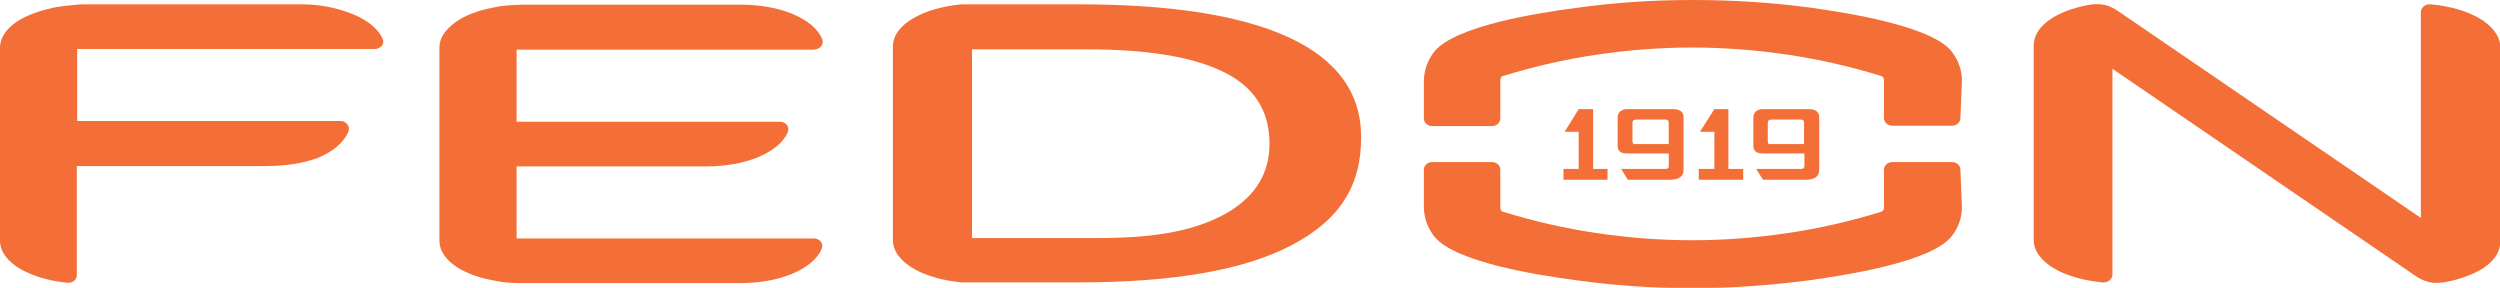
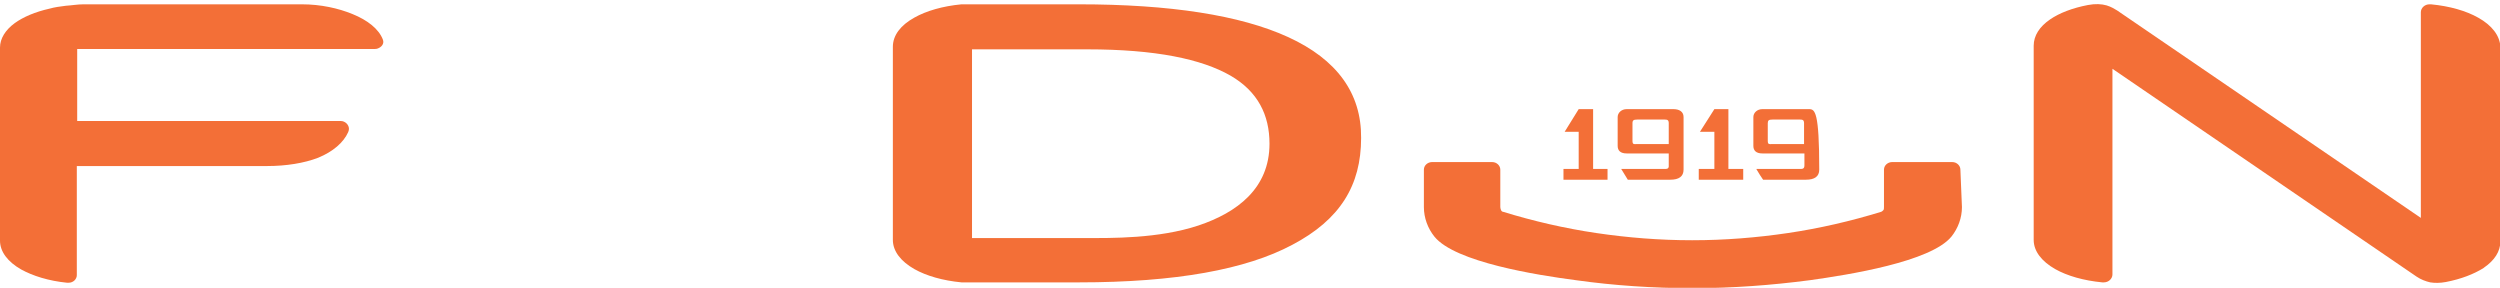
<svg xmlns="http://www.w3.org/2000/svg" width="139" height="16" viewBox="0 0 139 16" fill="none">
  <g clip-path="url(#clip0_717_6036)">
    <path fill-rule="evenodd" clip-rule="evenodd" d="M19.597 0.781C18.817 0.461 17.841 0.24 16.779 0.24H4.639C4.314 0.24 3.989 0.3 3.664 0.32C3.338 0.36 3.035 0.4 2.753 0.481C1.951 0.661 1.301 0.941 0.824 1.282C0.303 1.662 0 2.143 0 2.643V13.377C0 13.998 0.434 14.558 1.171 14.979C1.821 15.339 2.71 15.62 3.729 15.72C3.75 15.72 3.794 15.72 3.815 15.72C4.075 15.72 4.271 15.519 4.271 15.299V9.232C7.869 9.232 11.273 9.232 14.85 9.232C15.912 9.232 16.909 9.071 17.689 8.771C18.513 8.431 19.098 7.93 19.358 7.349C19.38 7.289 19.402 7.229 19.402 7.169C19.402 6.929 19.185 6.728 18.947 6.728H4.292V2.723H20.833C20.876 2.723 20.941 2.723 20.984 2.703C21.223 2.623 21.375 2.423 21.288 2.203C21.071 1.622 20.442 1.121 19.597 0.781Z" fill="#F36F37" />
-     <path fill-rule="evenodd" clip-rule="evenodd" d="M45.285 2.743C45.329 2.743 45.394 2.743 45.437 2.723C45.676 2.643 45.806 2.403 45.719 2.183C45.481 1.602 44.874 1.101 44.028 0.761C43.248 0.441 42.251 0.26 41.188 0.26H29.049C28.767 0.26 28.507 0.28 28.225 0.3C27.943 0.32 27.683 0.36 27.423 0.421C26.577 0.581 25.84 0.861 25.342 1.222C24.778 1.622 24.431 2.103 24.431 2.643V13.377C24.431 13.937 24.778 14.438 25.385 14.838C25.927 15.199 26.707 15.479 27.596 15.62L27.661 15.639C27.878 15.68 28.116 15.7 28.333 15.72C28.55 15.74 28.788 15.74 29.027 15.74H41.167C42.229 15.74 43.226 15.559 44.007 15.239C44.83 14.899 45.437 14.418 45.676 13.857C45.697 13.797 45.719 13.737 45.719 13.677C45.719 13.437 45.502 13.257 45.264 13.257H28.724V9.252C28.81 9.252 28.897 9.252 28.962 9.252H39.281C40.343 9.252 41.34 9.071 42.12 8.751C42.944 8.411 43.551 7.93 43.79 7.369C43.811 7.309 43.833 7.249 43.833 7.189C43.833 6.949 43.616 6.768 43.378 6.768H28.724V2.763H45.285" fill="#F36F37" />
    <path fill-rule="evenodd" clip-rule="evenodd" d="M86.929 9.392V9.992H89.379V9.392H88.577V6.068H87.775L86.994 7.329H87.775V9.392H86.929Z" fill="#F36F37" />
-     <path fill-rule="evenodd" clip-rule="evenodd" d="M100.044 9.392H97.66V9.412L97.855 9.732L98.028 9.992H100.413C100.89 9.992 101.15 9.812 101.15 9.432V6.508C101.15 6.208 100.912 6.068 100.586 6.068H97.985C97.703 6.068 97.487 6.268 97.487 6.508V8.11C97.487 8.37 97.638 8.531 97.985 8.531H100.326V9.191C100.326 9.412 100.196 9.392 100.044 9.392ZM100.305 8.01H98.549C98.375 8.01 98.288 8.05 98.288 7.83V6.849C98.288 6.688 98.354 6.648 98.549 6.648H100.088C100.218 6.648 100.305 6.668 100.305 6.849V8.01Z" fill="#F36F37" />
+     <path fill-rule="evenodd" clip-rule="evenodd" d="M100.044 9.392H97.66V9.412L97.855 9.732L98.028 9.992H100.413C100.89 9.992 101.15 9.812 101.15 9.432C101.15 6.208 100.912 6.068 100.586 6.068H97.985C97.703 6.068 97.487 6.268 97.487 6.508V8.11C97.487 8.37 97.638 8.531 97.985 8.531H100.326V9.191C100.326 9.412 100.196 9.392 100.044 9.392ZM100.305 8.01H98.549C98.375 8.01 98.288 8.05 98.288 7.83V6.849C98.288 6.688 98.354 6.648 98.549 6.648H100.088C100.218 6.648 100.305 6.668 100.305 6.849V8.01Z" fill="#F36F37" />
    <path fill-rule="evenodd" clip-rule="evenodd" d="M92.522 9.392H90.138L90.224 9.532L90.506 9.992H92.869C93.346 9.992 93.606 9.812 93.606 9.432V6.508C93.606 6.208 93.368 6.068 93.042 6.068H90.441C90.159 6.068 89.942 6.268 89.942 6.508V8.11C89.942 8.37 90.094 8.531 90.441 8.531H92.782V9.191C92.804 9.412 92.652 9.392 92.522 9.392ZM92.782 8.01H91.026C90.853 8.01 90.766 8.05 90.766 7.83V6.849C90.766 6.688 90.831 6.648 91.026 6.648H92.566C92.696 6.648 92.782 6.668 92.782 6.849V8.01Z" fill="#F36F37" />
    <path fill-rule="evenodd" clip-rule="evenodd" d="M94.451 9.392V9.992H96.923V9.392H96.099V6.068H95.319L94.516 7.329H95.319V9.392H94.451Z" fill="#F36F37" />
    <path fill-rule="evenodd" clip-rule="evenodd" d="M71.624 2.063C68.958 0.841 65.034 0.24 59.983 0.24H53.567C53.523 0.24 53.502 0.24 53.458 0.24C52.418 0.34 51.507 0.601 50.835 0.981C50.076 1.402 49.643 1.962 49.643 2.603V13.337C49.643 13.977 50.098 14.538 50.835 14.959C51.507 15.339 52.418 15.6 53.458 15.7C53.48 15.7 53.523 15.7 53.545 15.7C53.567 15.7 53.588 15.7 53.61 15.7H59.983C65.381 15.7 69.283 14.979 71.841 13.617C74.508 12.215 75.678 10.313 75.678 7.67C75.7 5.186 74.334 3.304 71.624 2.063ZM66.638 12.536C64.406 13.277 61.783 13.236 60.352 13.236H54.044V2.743H60.439C64.254 2.743 66.812 3.284 68.416 4.205C69.934 5.086 70.584 6.388 70.584 7.99C70.584 10.473 68.785 11.815 66.638 12.536Z" fill="#F36F37" />
    <path fill-rule="evenodd" clip-rule="evenodd" d="M137.786 0.981C137.114 0.601 136.204 0.34 135.163 0.24C135.141 0.24 135.098 0.24 135.076 0.24C134.816 0.24 134.599 0.441 134.599 0.681V12.115L117.712 0.581C117.582 0.501 117.387 0.38 117.127 0.3C116.845 0.22 116.498 0.2 116.086 0.28C115.241 0.441 114.504 0.721 113.983 1.081C113.398 1.482 113.073 1.982 113.073 2.543V13.337C113.073 13.977 113.528 14.538 114.265 14.959C114.937 15.339 115.848 15.6 116.888 15.7C116.91 15.7 116.953 15.7 116.975 15.7C117.235 15.7 117.452 15.499 117.452 15.259V3.825L134.361 15.379C134.599 15.539 134.859 15.64 135.12 15.7C135.38 15.74 135.662 15.74 135.987 15.68C136.832 15.519 137.548 15.239 138.09 14.899L138.111 14.879C138.697 14.478 139.022 13.977 139.022 13.417V2.623C139 1.982 138.545 1.402 137.786 0.981Z" fill="#F36F37" />
-     <path d="M109.084 4.486C109.084 3.885 108.867 3.304 108.499 2.844C107.35 1.442 102.776 0.721 100.63 0.421C98.505 0.14 96.338 0 94.17 0C94.148 0 94.148 0 94.126 0C94.105 0 94.105 0 94.083 0C91.915 0 89.769 0.14 87.623 0.441C85.477 0.721 80.903 1.442 79.754 2.864C79.385 3.324 79.168 3.905 79.168 4.506V6.588C79.168 6.829 79.385 7.009 79.624 7.009H82.962C83.222 7.009 83.417 6.809 83.417 6.588V4.486C83.417 4.426 83.439 4.365 83.461 4.305C83.482 4.265 83.526 4.225 83.569 4.225C85.26 3.705 86.994 3.304 88.75 3.044C90.506 2.783 92.284 2.643 94.061 2.643H94.083H94.105C95.882 2.643 97.66 2.783 99.416 3.044C101.172 3.304 102.906 3.705 104.597 4.225C104.64 4.245 104.662 4.265 104.705 4.305C104.749 4.345 104.749 4.406 104.749 4.486V6.568C104.749 6.809 104.965 6.989 105.204 6.989H108.542C108.802 6.989 108.998 6.788 108.998 6.568L109.084 4.486Z" fill="#F36F37" />
    <path d="M109.084 11.514C109.084 12.115 108.867 12.696 108.499 13.156C107.35 14.558 102.776 15.279 100.63 15.579C98.484 15.86 96.338 16.02 94.17 16.02C94.148 16.02 94.148 16.02 94.126 16.02C94.105 16.02 94.105 16.02 94.083 16.02C91.915 16.02 89.769 15.88 87.623 15.579C85.477 15.299 80.903 14.578 79.754 13.156C79.385 12.696 79.168 12.115 79.168 11.514V9.432C79.168 9.192 79.385 9.011 79.624 9.011H82.962C83.222 9.011 83.417 9.212 83.417 9.432V11.514C83.417 11.575 83.439 11.635 83.461 11.695C83.482 11.735 83.526 11.775 83.569 11.775C85.26 12.295 86.994 12.696 88.75 12.956C90.506 13.216 92.284 13.357 94.061 13.357H94.083H94.105C95.882 13.357 97.66 13.216 99.416 12.956C101.172 12.696 102.906 12.295 104.597 11.775C104.64 11.755 104.662 11.735 104.705 11.695C104.749 11.655 104.749 11.595 104.749 11.514V9.432C104.749 9.192 104.965 9.011 105.204 9.011H108.542C108.802 9.011 108.998 9.212 108.998 9.432L109.084 11.514Z" fill="#F36F37" />
  </g>
  <defs>
    <clipPath id="clip0_717_6036">
      <rect width="139" height="16" fill="white" />
    </clipPath>
  </defs>
</svg>